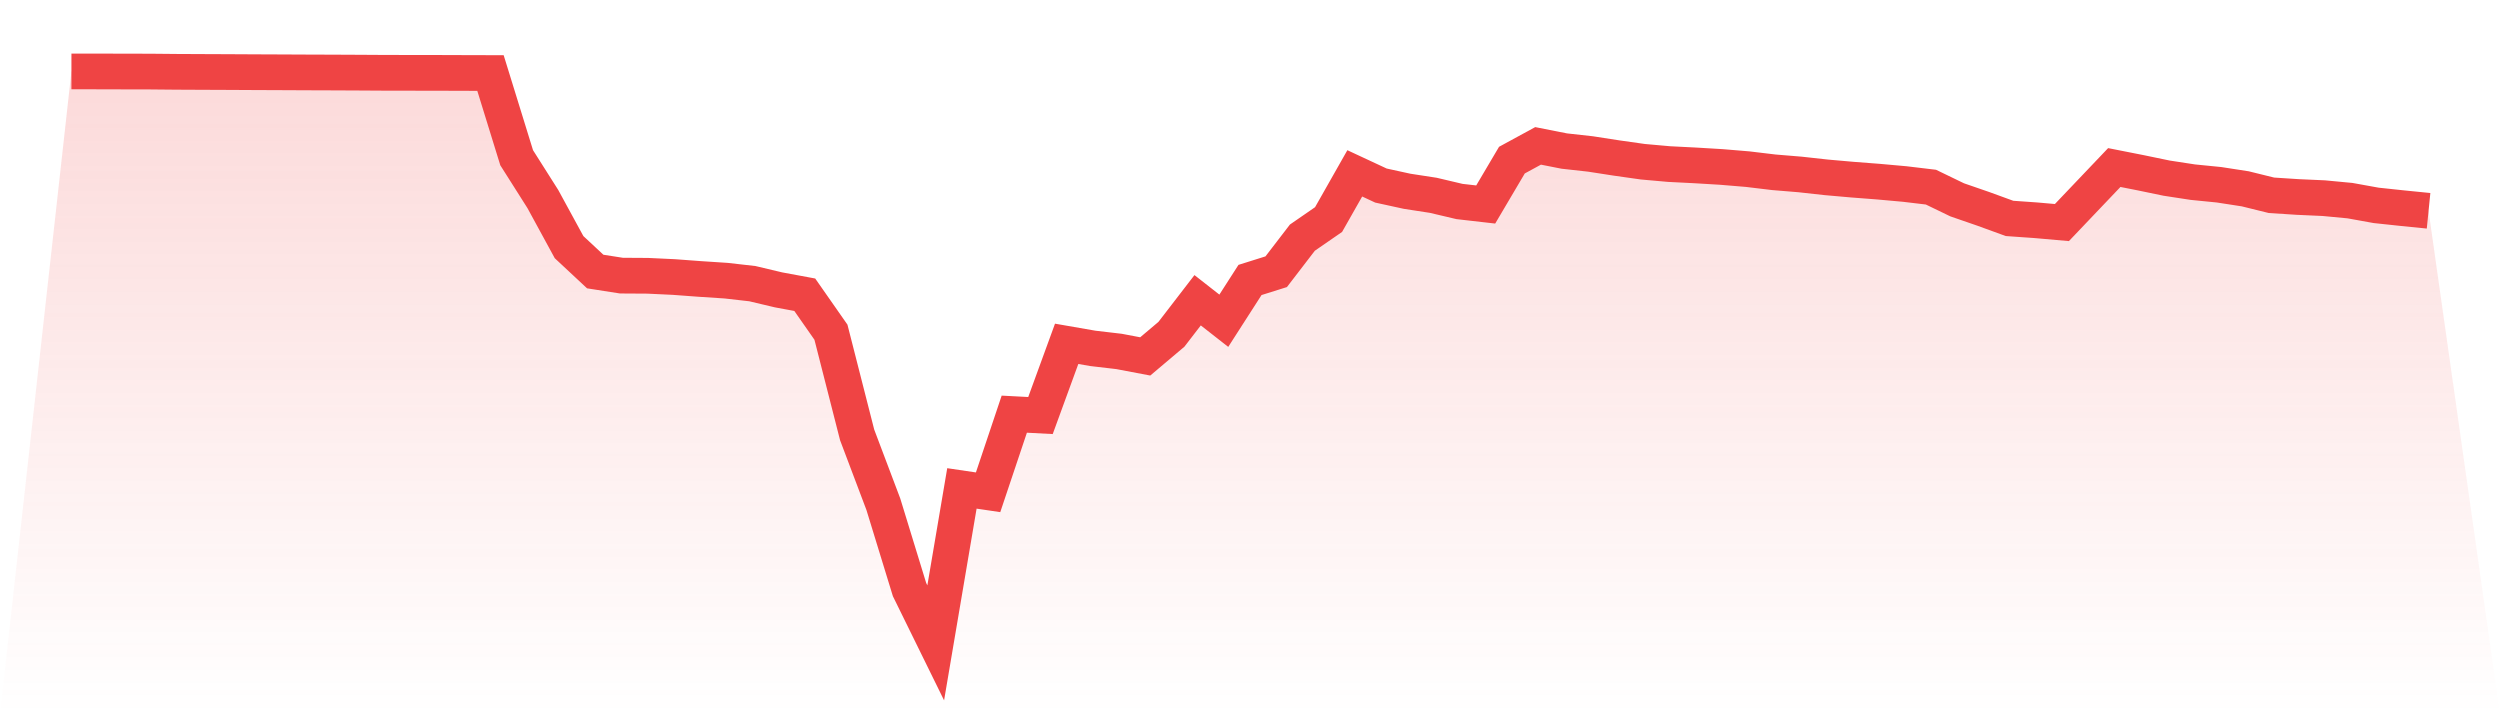
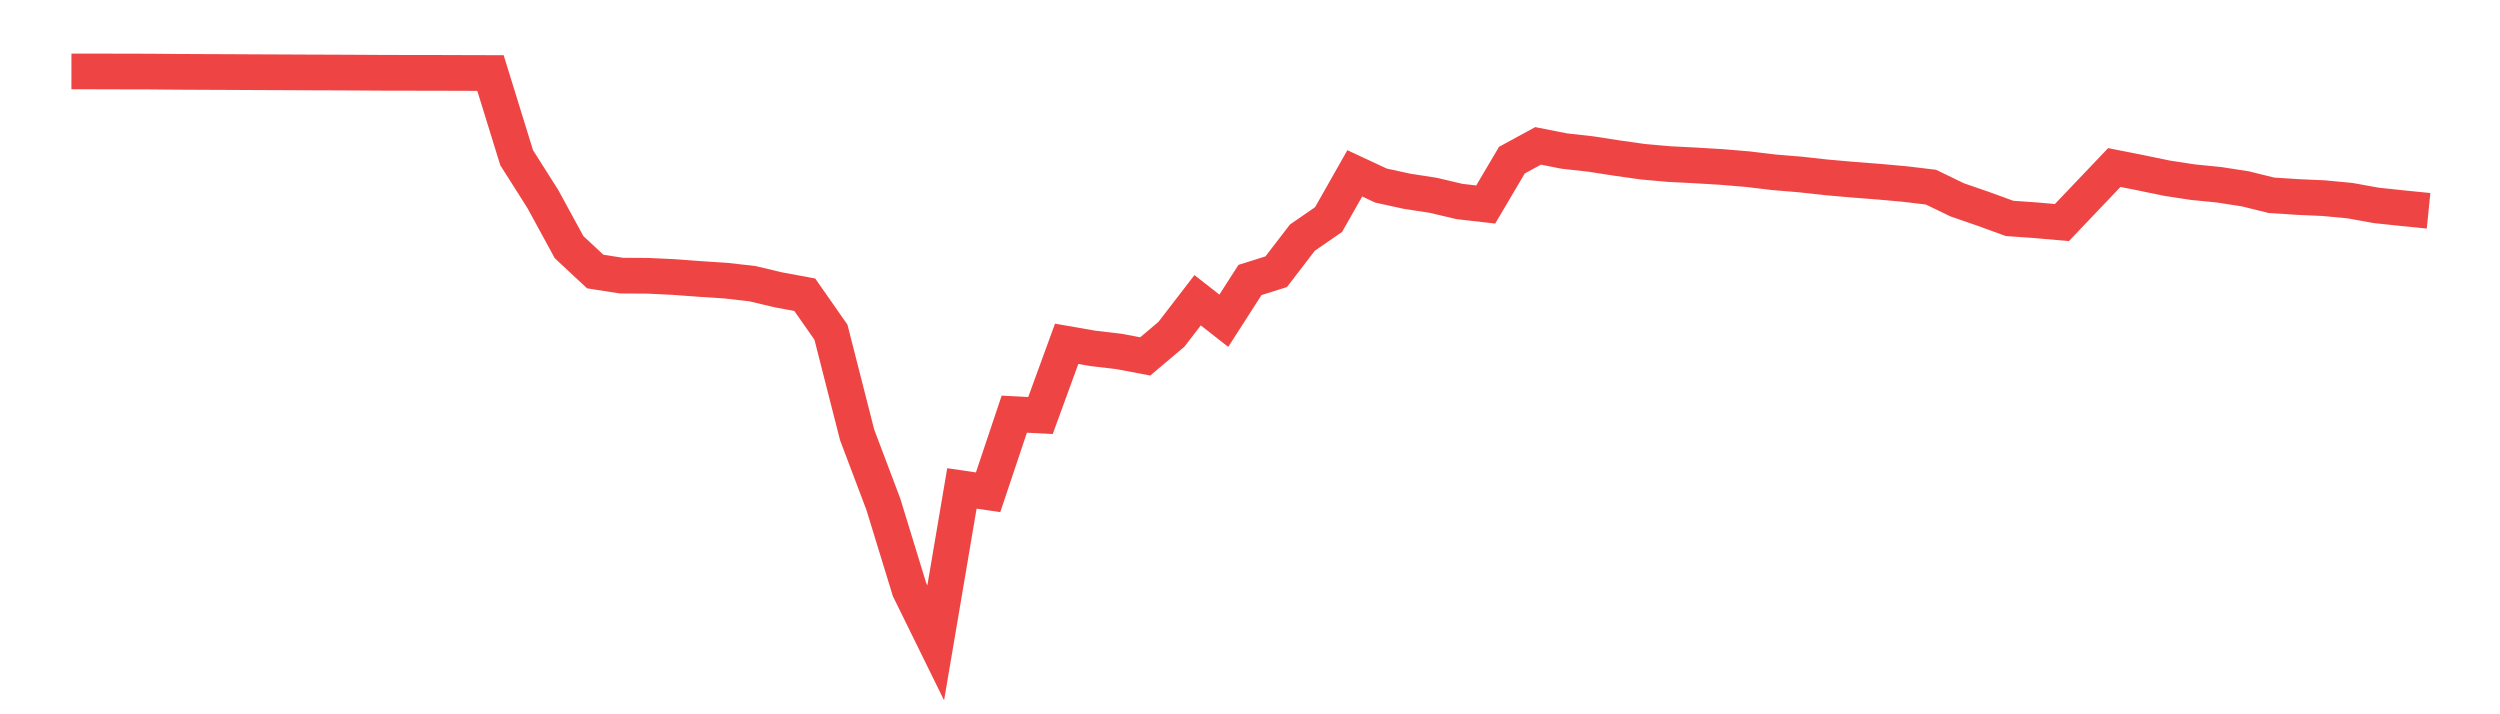
<svg xmlns="http://www.w3.org/2000/svg" viewBox="0 0 140 40">
  <defs>
    <linearGradient id="gradient" x1="0" x2="0" y1="0" y2="1">
      <stop offset="0%" stop-color="#ef4444" stop-opacity="0.2" />
      <stop offset="100%" stop-color="#ef4444" stop-opacity="0" />
    </linearGradient>
  </defs>
-   <path d="M4,4 L4,4 L5.467,4.001 L6.933,4.005 L8.4,4.008 L9.867,4.022 L11.333,4.029 L12.8,4.035 L14.267,4.043 L15.733,4.049 L17.2,4.056 L18.667,4.061 L20.133,4.068 L21.6,4.077 L23.067,4.079 L24.533,4.081 L26,4.086 L27.467,4.09 L28.933,8.833 L30.4,11.147 L31.867,13.839 L33.333,15.206 L34.8,15.435 L36.267,15.444 L37.733,15.513 L39.2,15.622 L40.667,15.718 L42.133,15.885 L43.6,16.233 L45.067,16.505 L46.533,18.603 L48,24.355 L49.467,28.236 L50.933,33.015 L52.4,36 L53.867,27.351 L55.333,27.568 L56.8,23.193 L58.267,23.27 L59.733,19.254 L61.2,19.509 L62.667,19.681 L64.133,19.959 L65.6,18.72 L67.067,16.814 L68.533,17.962 L70,15.678 L71.467,15.217 L72.933,13.308 L74.4,12.295 L75.867,9.708 L77.333,10.391 L78.8,10.712 L80.267,10.938 L81.733,11.284 L83.2,11.452 L84.667,8.967 L86.133,8.169 L87.6,8.459 L89.067,8.622 L90.533,8.849 L92,9.057 L93.467,9.188 L94.933,9.262 L96.4,9.35 L97.867,9.472 L99.333,9.648 L100.8,9.769 L102.267,9.931 L103.733,10.06 L105.2,10.173 L106.667,10.305 L108.133,10.48 L109.6,11.19 L111.067,11.697 L112.533,12.231 L114,12.334 L115.467,12.463 L116.933,10.923 L118.4,9.382 L119.867,9.672 L121.333,9.976 L122.8,10.201 L124.267,10.347 L125.733,10.574 L127.2,10.936 L128.667,11.031 L130.133,11.097 L131.6,11.236 L133.067,11.501 L134.533,11.657 L136,11.804 L140,40 L0,40 z" fill="url(#gradient)" />
  <path d="M4,4 L4,4 L5.467,4.001 L6.933,4.005 L8.4,4.008 L9.867,4.022 L11.333,4.029 L12.8,4.035 L14.267,4.043 L15.733,4.049 L17.2,4.056 L18.667,4.061 L20.133,4.068 L21.6,4.077 L23.067,4.079 L24.533,4.081 L26,4.086 L27.467,4.09 L28.933,8.833 L30.4,11.147 L31.867,13.839 L33.333,15.206 L34.8,15.435 L36.267,15.444 L37.733,15.513 L39.2,15.622 L40.667,15.718 L42.133,15.885 L43.6,16.233 L45.067,16.505 L46.533,18.603 L48,24.355 L49.467,28.236 L50.933,33.015 L52.4,36 L53.867,27.351 L55.333,27.568 L56.8,23.193 L58.267,23.27 L59.733,19.254 L61.2,19.509 L62.667,19.681 L64.133,19.959 L65.6,18.72 L67.067,16.814 L68.533,17.962 L70,15.678 L71.467,15.217 L72.933,13.308 L74.4,12.295 L75.867,9.708 L77.333,10.391 L78.8,10.712 L80.267,10.938 L81.733,11.284 L83.2,11.452 L84.667,8.967 L86.133,8.169 L87.6,8.459 L89.067,8.622 L90.533,8.849 L92,9.057 L93.467,9.188 L94.933,9.262 L96.4,9.35 L97.867,9.472 L99.333,9.648 L100.8,9.769 L102.267,9.931 L103.733,10.06 L105.2,10.173 L106.667,10.305 L108.133,10.48 L109.6,11.19 L111.067,11.697 L112.533,12.231 L114,12.334 L115.467,12.463 L116.933,10.923 L118.4,9.382 L119.867,9.672 L121.333,9.976 L122.8,10.201 L124.267,10.347 L125.733,10.574 L127.2,10.936 L128.667,11.031 L130.133,11.097 L131.6,11.236 L133.067,11.501 L134.533,11.657 L136,11.804" fill="none" stroke="#ef4444" stroke-width="2" />
</svg>